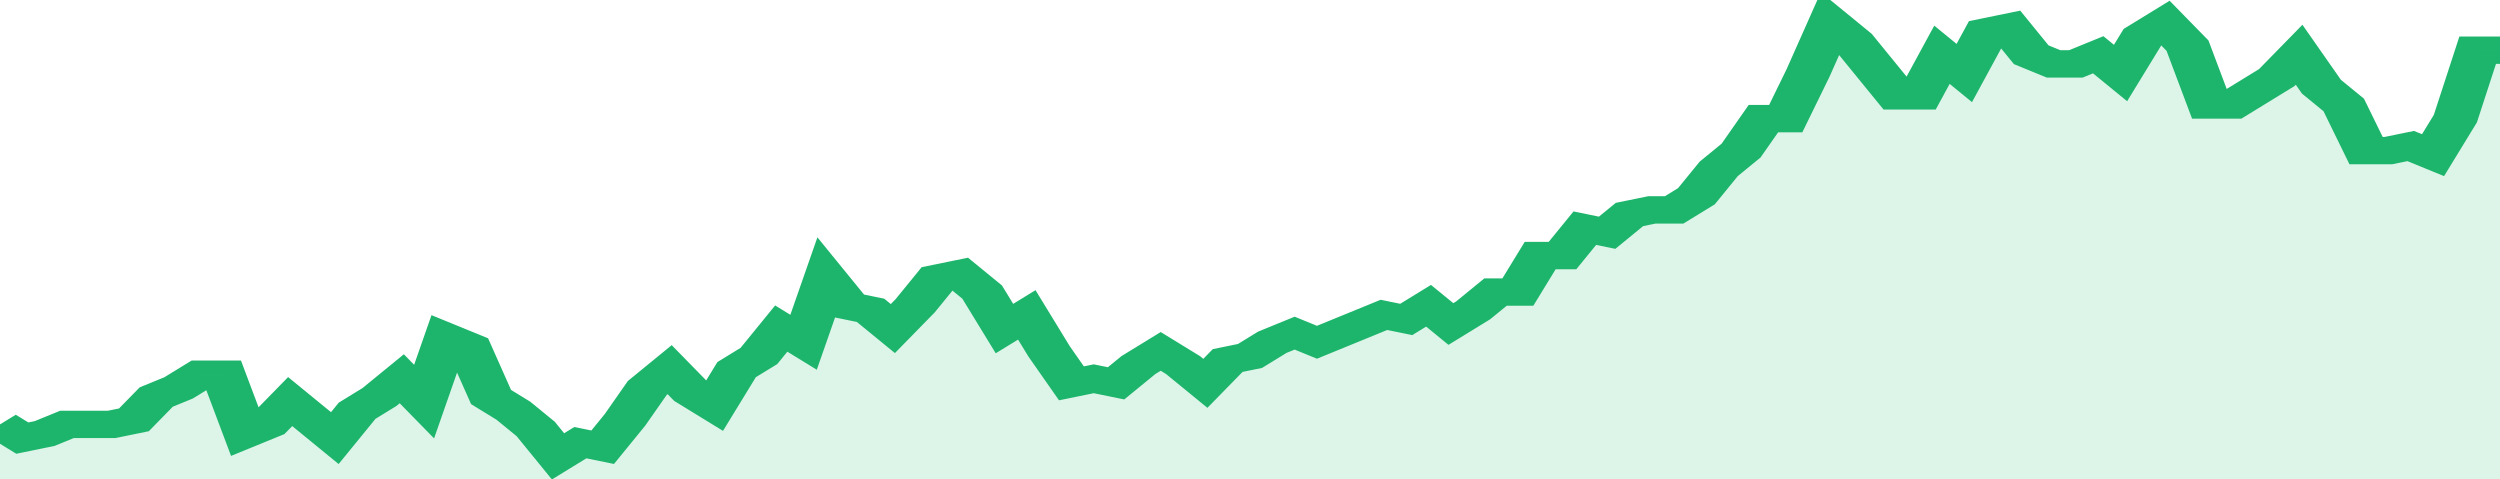
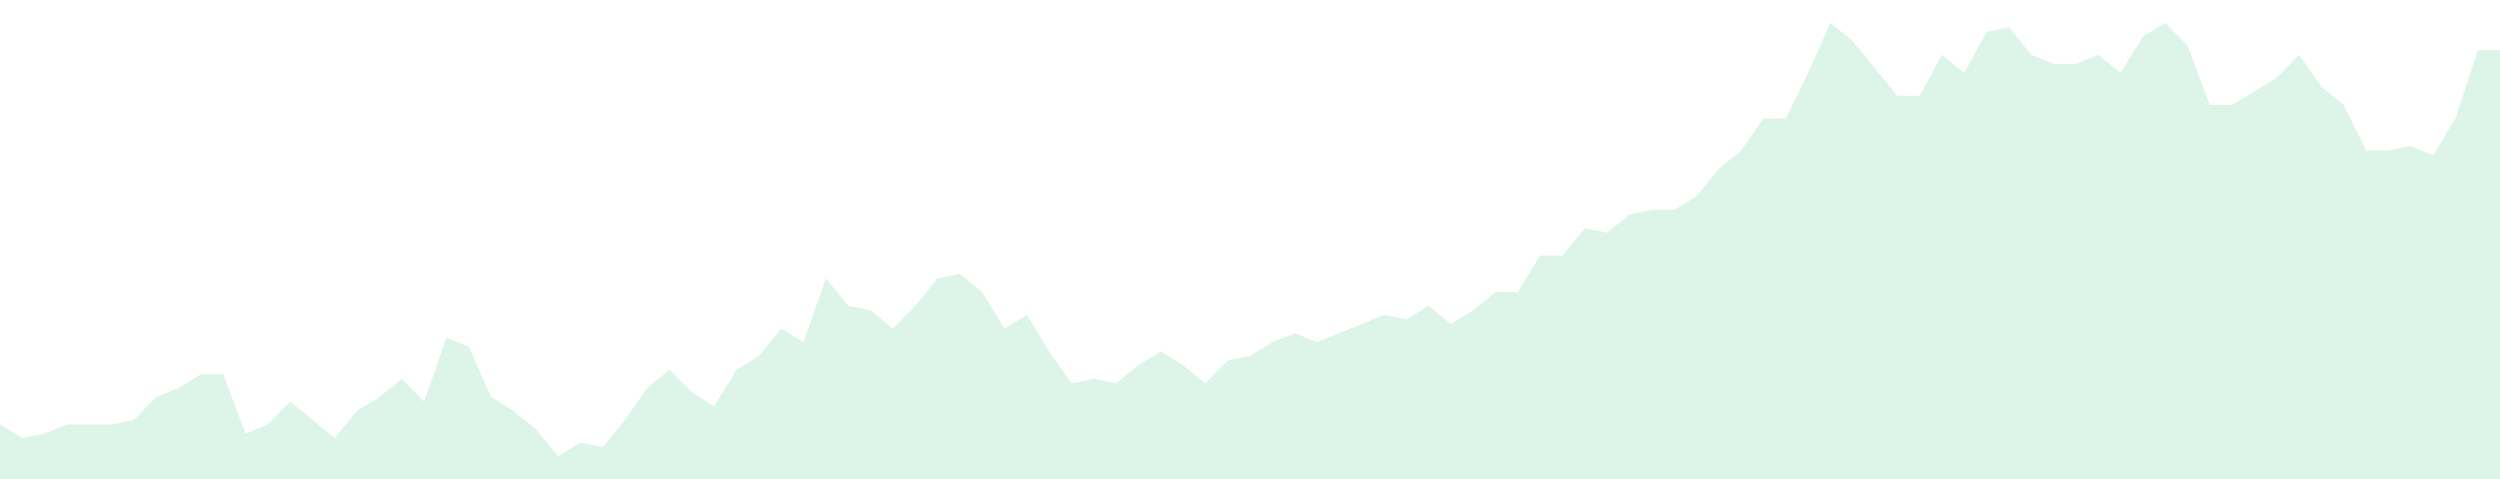
<svg xmlns="http://www.w3.org/2000/svg" viewBox="0 0 336 105" width="120" height="23" preserveAspectRatio="none">
-   <polyline fill="none" stroke="#1db56c" stroke-width="6" points="0, 93 3, 96 6, 95 9, 93 12, 93 15, 93 18, 92 21, 87 24, 85 27, 82 30, 82 33, 95 36, 93 39, 88 42, 92 45, 96 48, 90 51, 87 54, 83 57, 88 60, 74 63, 76 66, 87 69, 90 72, 94 75, 100 78, 97 81, 98 84, 92 87, 85 90, 81 93, 86 96, 89 99, 81 102, 78 105, 72 108, 75 111, 61 114, 67 117, 68 120, 72 123, 67 126, 61 129, 60 132, 64 135, 72 138, 69 141, 77 144, 84 147, 83 150, 84 153, 80 156, 77 159, 80 162, 84 165, 79 168, 78 171, 75 174, 73 177, 75 180, 73 183, 71 186, 69 189, 70 192, 67 195, 71 198, 68 201, 64 204, 64 207, 56 210, 56 213, 50 216, 51 219, 47 222, 46 225, 46 228, 43 231, 37 234, 33 237, 26 240, 26 243, 16 246, 5 249, 9 252, 15 255, 21 258, 21 261, 12 264, 16 267, 7 270, 6 273, 12 276, 14 279, 14 282, 12 285, 16 288, 8 291, 5 294, 10 297, 23 300, 23 303, 20 306, 17 309, 12 312, 19 315, 23 318, 33 321, 33 324, 32 327, 34 330, 26 333, 11 336, 11 336, 11 "> </polyline>
  <polygon fill="#1db56c" opacity="0.15" points="0, 105 0, 93 3, 96 6, 95 9, 93 12, 93 15, 93 18, 92 21, 87 24, 85 27, 82 30, 82 33, 95 36, 93 39, 88 42, 92 45, 96 48, 90 51, 87 54, 83 57, 88 60, 74 63, 76 66, 87 69, 90 72, 94 75, 100 78, 97 81, 98 84, 92 87, 85 90, 81 93, 86 96, 89 99, 81 102, 78 105, 72 108, 75 111, 61 114, 67 117, 68 120, 72 123, 67 126, 61 129, 60 132, 64 135, 72 138, 69 141, 77 144, 84 147, 83 150, 84 153, 80 156, 77 159, 80 162, 84 165, 79 168, 78 171, 75 174, 73 177, 75 180, 73 183, 71 186, 69 189, 70 192, 67 195, 71 198, 68 201, 64 204, 64 207, 56 210, 56 213, 50 216, 51 219, 47 222, 46 225, 46 228, 43 231, 37 234, 33 237, 26 240, 26 243, 16 246, 5 249, 9 252, 15 255, 21 258, 21 261, 12 264, 16 267, 7 270, 6 273, 12 276, 14 279, 14 282, 12 285, 16 288, 8 291, 5 294, 10 297, 23 300, 23 303, 20 306, 17 309, 12 312, 19 315, 23 318, 33 321, 33 324, 32 327, 34 330, 26 333, 11 336, 11 336, 105 " />
</svg>